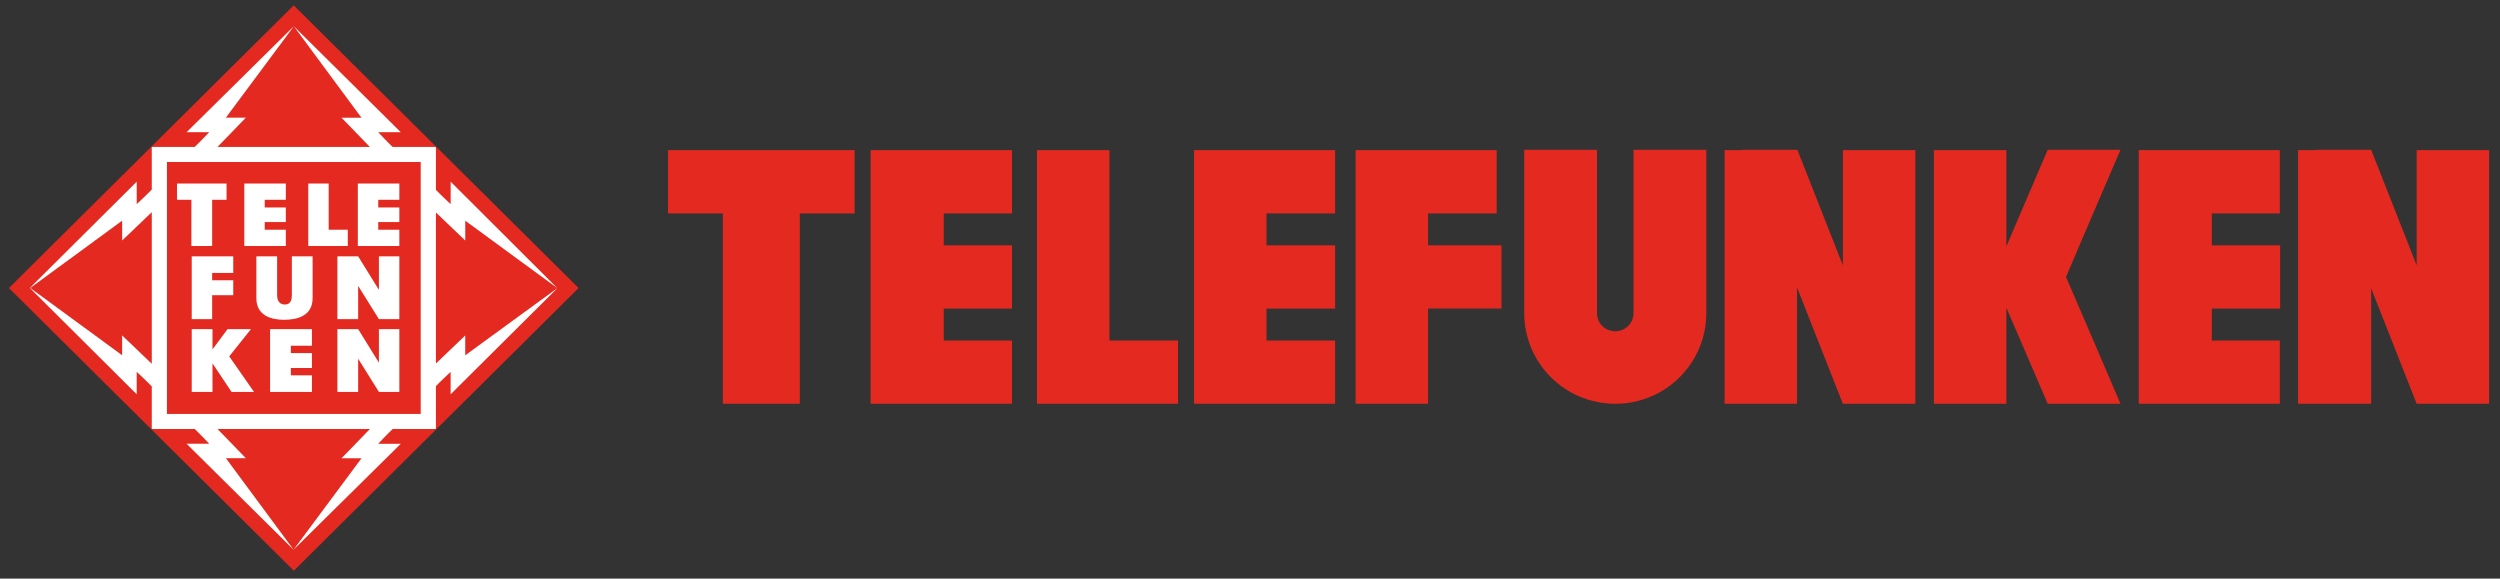
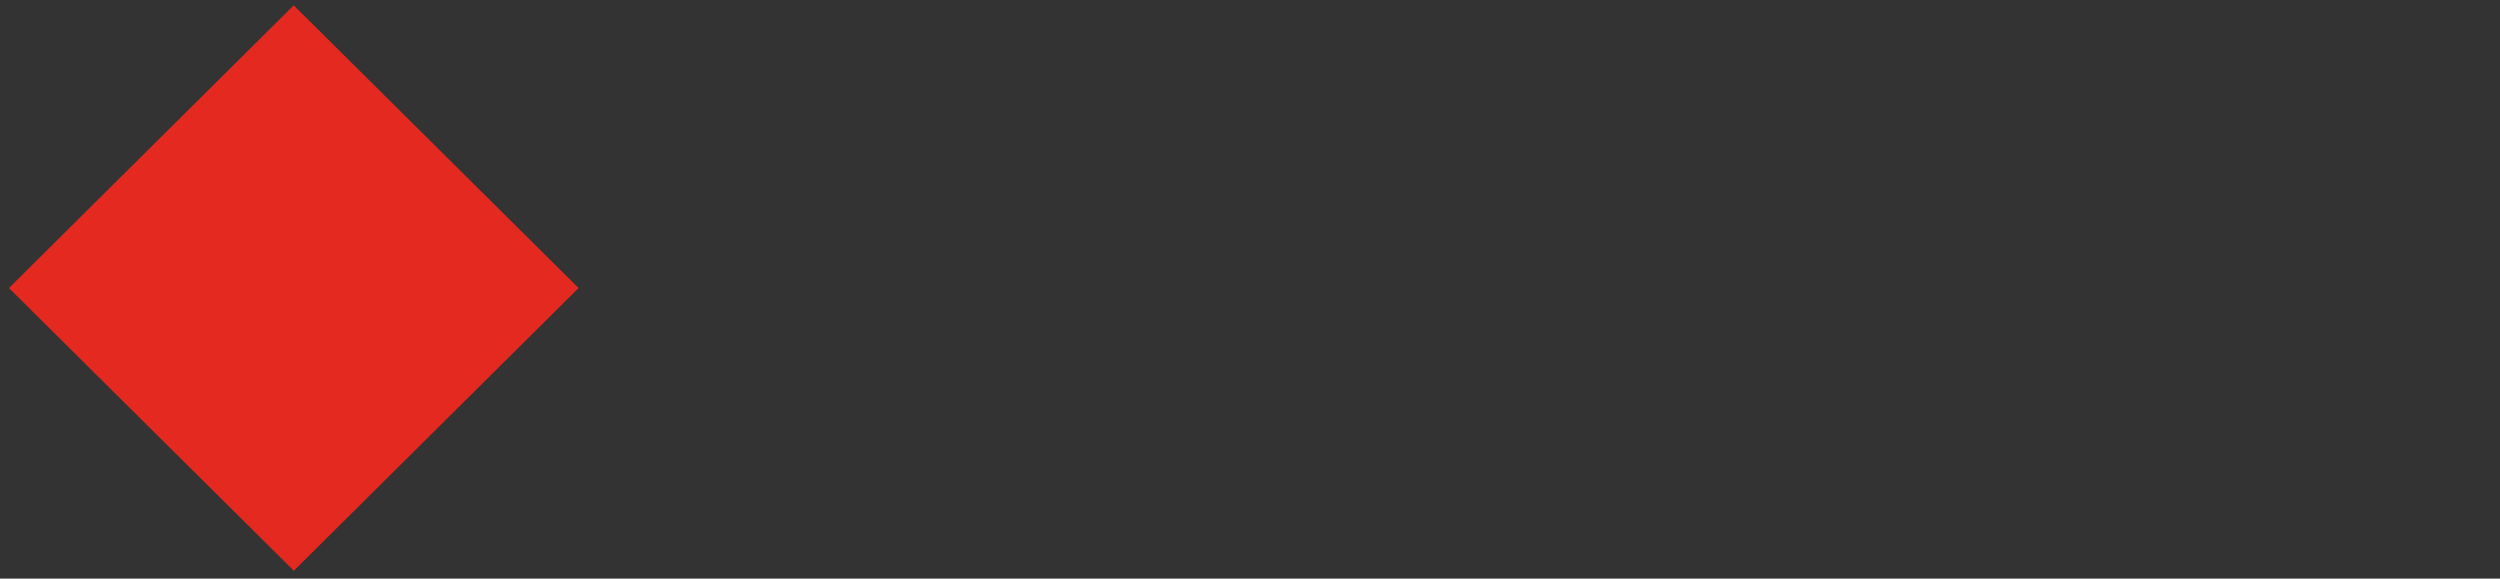
<svg xmlns="http://www.w3.org/2000/svg" xmlns:ns1="http://sodipodi.sourceforge.net/DTD/sodipodi-0.dtd" xmlns:ns2="http://www.inkscape.org/namespaces/inkscape" viewBox="0 0 7000 1620" version="1.1" id="svg28" ns1:docname="tele.svg" ns2:version="1.0.2-2 (e86c870879, 2021-01-15)">
  <rect x="0" y="0" width="7000" height="1620" fill="#333333" stroke="none" />
  <defs id="defs32" />
  <ns1:namedview pagecolor="#ffffff" bordercolor="#666666" borderopacity="1" objecttolerance="10" gridtolerance="10" guidetolerance="10" ns2:pageopacity="0" ns2:pageshadow="2" ns2:window-width="1920" ns2:window-height="1017" id="namedview30" showgrid="false" ns2:zoom="0.090357143" ns2:cx="1790.0298" ns2:cy="2320.9405" ns2:window-x="-8" ns2:window-y="-8" ns2:window-maximized="1" ns2:current-layer="svg28" />
-   <path id="_21727248" class="fil0 str0" d="m 4267.855,419.471 v 457.065 c 0,140.42 114.004,254 254.925,254 140.921,0 254.897,-113.581 254.897,-254 V 419.471 H 4573.95 v 457.065 c 0,28.623 -23.345,50.962 -51.17,50.962 -28.719,0 -51.17,-22.339 -51.17,-50.962 V 419.471 Z m 611.26,0 c 0.14,0.32 0.238,0.585 0.349,0.863 h -50.625 v 710.167 h 202.853 V 804.898 c 42.833,108.537 85.601,217.066 128.348,325.603 h 202.853 V 420.334 H 5160.041 V 743.083 C 5117.556,635.207 5075.077,527.34 5032.593,419.464 Z m 854.477,0 c -38.191,89.701 -76.938,179.949 -115.768,270.29 V 420.34 h -202.853 v 710.169 h 202.853 V 861.577 c 38.332,89.394 77.045,178.901 115.768,268.931 h 203.753 C 5887.085,1012.448 5835.926,894.406 5784.763,775.45 5835.028,657.387 5886.188,538.43 5937.346,419.471 Z m 752.163,0 c 0.14,0.32 0.237,0.585 0.349,0.863 h -51.525 v 710.167 h 204.654 V 807.184 c 42.531,107.776 85.004,215.543 127.448,323.32 h 202.853 V 420.336 H 6766.683 V 743.085 C 6724.197,635.209 6681.721,527.341 6639.234,419.467 Z m -4615.292,0.863 v 177.094 h 153.484 v 533.073 h 215.406 V 597.428 h 153.484 V 420.334 Z m 567.268,0 v 710.167 h 204.654 v 0 H 2833.558 V 953.408 H 2642.386 V 863.993 H 2833.558 V 686.899 H 2642.386 V 597.456 H 2833.558 V 420.362 h -191.172 z m 465.827,0 v 710.167 h 202.852 v 0 h 192.073 V 953.408 h -192.073 V 420.361 Z m 439.818,0 v 710.167 h 202.853 v 0 h 192.073 V 953.408 H 3546.231 v -89.414 h 192.073 V 686.899 H 3546.231 V 597.456 h 192.073 V 420.362 H 3546.231 Z m 452.373,0 v 710.167 h 202.853 V 863.967 h 205.528 V 686.873 H 3998.604 v -89.444 h 192.073 V 420.336 H 3998.604 Z m 2192.765,0 v 710.167 h 204.626 v 0 h 190.3 V 953.408 h -190.3 V 863.993 H 6384.342 V 686.899 H 6193.142 V 597.456 h 190.3 V 420.362 h -190.3 z" style="clip-rule:evenodd;fill:#e42a20;fill-opacity:1;fill-rule:evenodd;stroke:none;stroke-width:0.928;image-rendering:optimizeQuality;shape-rendering:geometricPrecision;text-rendering:geometricPrecision" />
  <path d="M 25,806.483 822.35,15 1620,806.483 822.686,1598.004 Z" id="path2486" style="fill:#e42a20;fill-opacity:1;fill-rule:evenodd;stroke:none;stroke-width:29.894" />
-   <path d="M 1220.59,1017.833 V 594.969 l 82.135,78.556 v -55.473 l 257.843,188.759 -257.918,188.051 v -55.548 z m -42.605,141.178 H 467.456 V 453.605 h 710.528 z m -165.846,124.201 -190.149,255.885 -189.399,-256.071 h 55.882 l -79.435,-81.87 h 426.728 l -79.549,82.056 z M 341.966,939.203 v 55.473 L 84.683,806.364 342.041,617.866 v 55.511 l 82.924,-79.264 V 1018.541 Z M 632.441,329.479 822.74,73.556 1012.1,329.59 h -55.882 l 79.435,81.833 H 609.038 l 79.321,-81.944 z M 1560.608,806.885 1261.881,508.781 v 62.808 c 0,0 -28.015,-25.987 -41.291,-39.911 V 411.423 h -121.29 c -13.916,-13.142 -40.43,-41.326 -40.43,-41.326 h 63.233 L 822.74,73.519 522.513,370.097 h 63.272 c 0,0 -26.628,28.183 -40.58,41.326 H 424.965 v 119.324 c -12.941,13.664 -42.155,40.73 -42.155,40.73 v -62.771 l -298.762,297.099 0.036,0.968 298.651,297.211 v -62.845 c 0,0 29.329,27.104 42.23,40.767 v 119.249 h 120.24 c 13.952,12.993 40.655,41.363 40.655,41.363 h -63.347 l 299.402,296.653 300.224,-296.541 h -63.194 c 0,0 26.703,-28.481 40.655,-41.475 h 120.99 v -120.068 c 13.313,-13.961 41.18,-39.837 41.18,-39.837 v 62.771 z" id="path2498" style="fill:#ffffff;fill-opacity:1;fill-rule:nonzero;stroke:none;stroke-width:29.894" />
-   <path d="m 495.579,513.829 v 45.607 h 40.316 v 129.376 h 58.132 V 559.437 h 40.319 v -45.607 z m 188.46,0 V 688.813 H 800.303 V 643.205 H 741.235 v -21.408 h 59.068 V 580.844 H 741.235 v -21.408 h 59.068 v -45.607 z m 179.086,0 v 174.983 h 110.639 v -45.607 h -53.446 V 513.829 Z m 138.767,0 v 174.983 h 116.265 v -45.607 h -59.071 v -21.408 h 59.071 v -40.954 h -59.071 v -21.408 h 59.071 V 513.829 Z M 536.834,717.666 v 175.914 h 57.193 v -67.015 h 59.071 V 784.681 h -59.071 v -20.477 h 59.071 v -46.538 z m 180.959,0 v 117.276 c 0.003,50.894 44.97,60.5 77.824,60.5 34.09,0 79.696,-9.605 79.696,-60.5 V 717.666 h -58.132 v 108.899 c 0,20.737 -9.076,26.061 -19.688,26.061 -10.015,0 -21.567,-5.324 -21.567,-26.061 V 717.666 Z m 226.903,0 v 175.914 h 58.132 v -93.076 l 58.132,93.076 h 57.196 V 717.666 h -57.196 v 94.007 l -58.132,-94.007 z M 536.834,921.503 v 175.914 h 58.132 v -80.046 l 53.443,80.046 h 62.822 l -69.384,-99.592 60.944,-76.323 h -65.633 l -42.191,56.777 v -56.777 z m 219.403,0 v 175.914 h 117.201 v -46.538 h -59.068 v -20.477 h 59.068 v -41.884 h -59.068 v -20.477 h 59.068 v -46.538 z m 188.46,0 v 175.914 h 58.132 v -93.076 l 58.132,93.076 h 57.196 V 921.503 h -57.196 v 94.007 l -58.132,-94.007 z" id="path2502" style="fill:#ffffff;fill-opacity:1;fill-rule:nonzero;stroke:none;stroke-width:29.894" />
</svg>